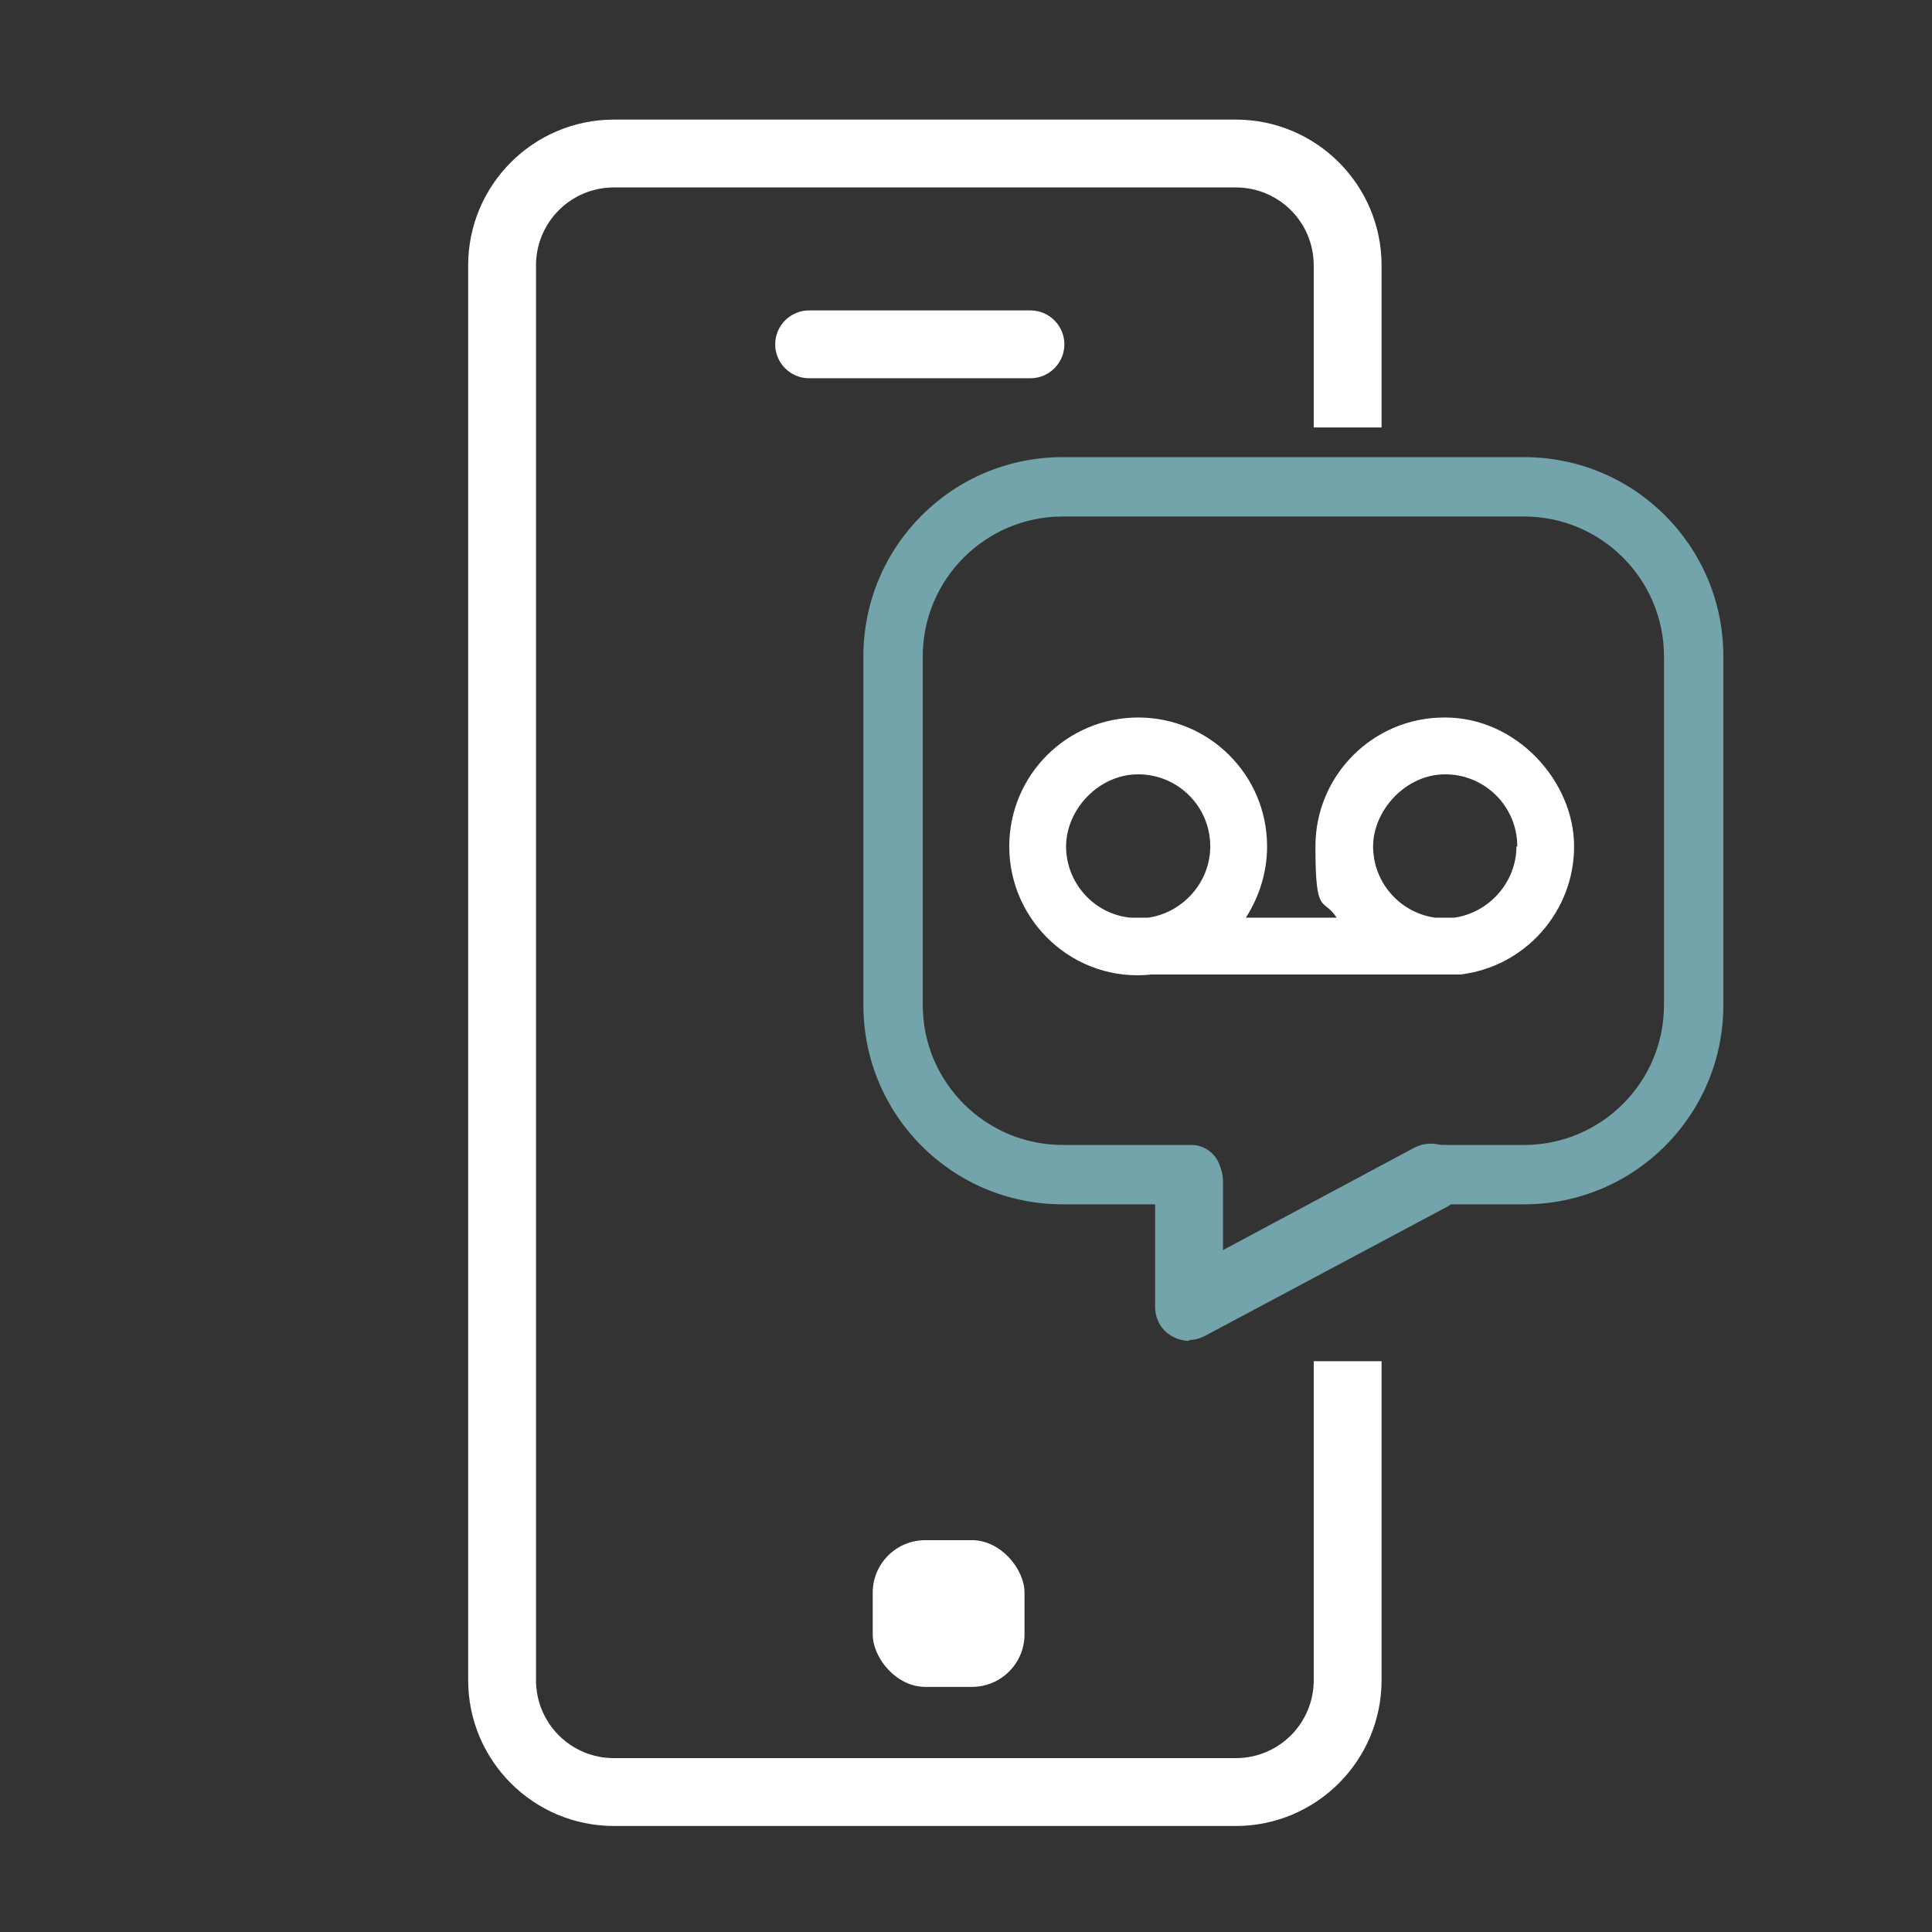
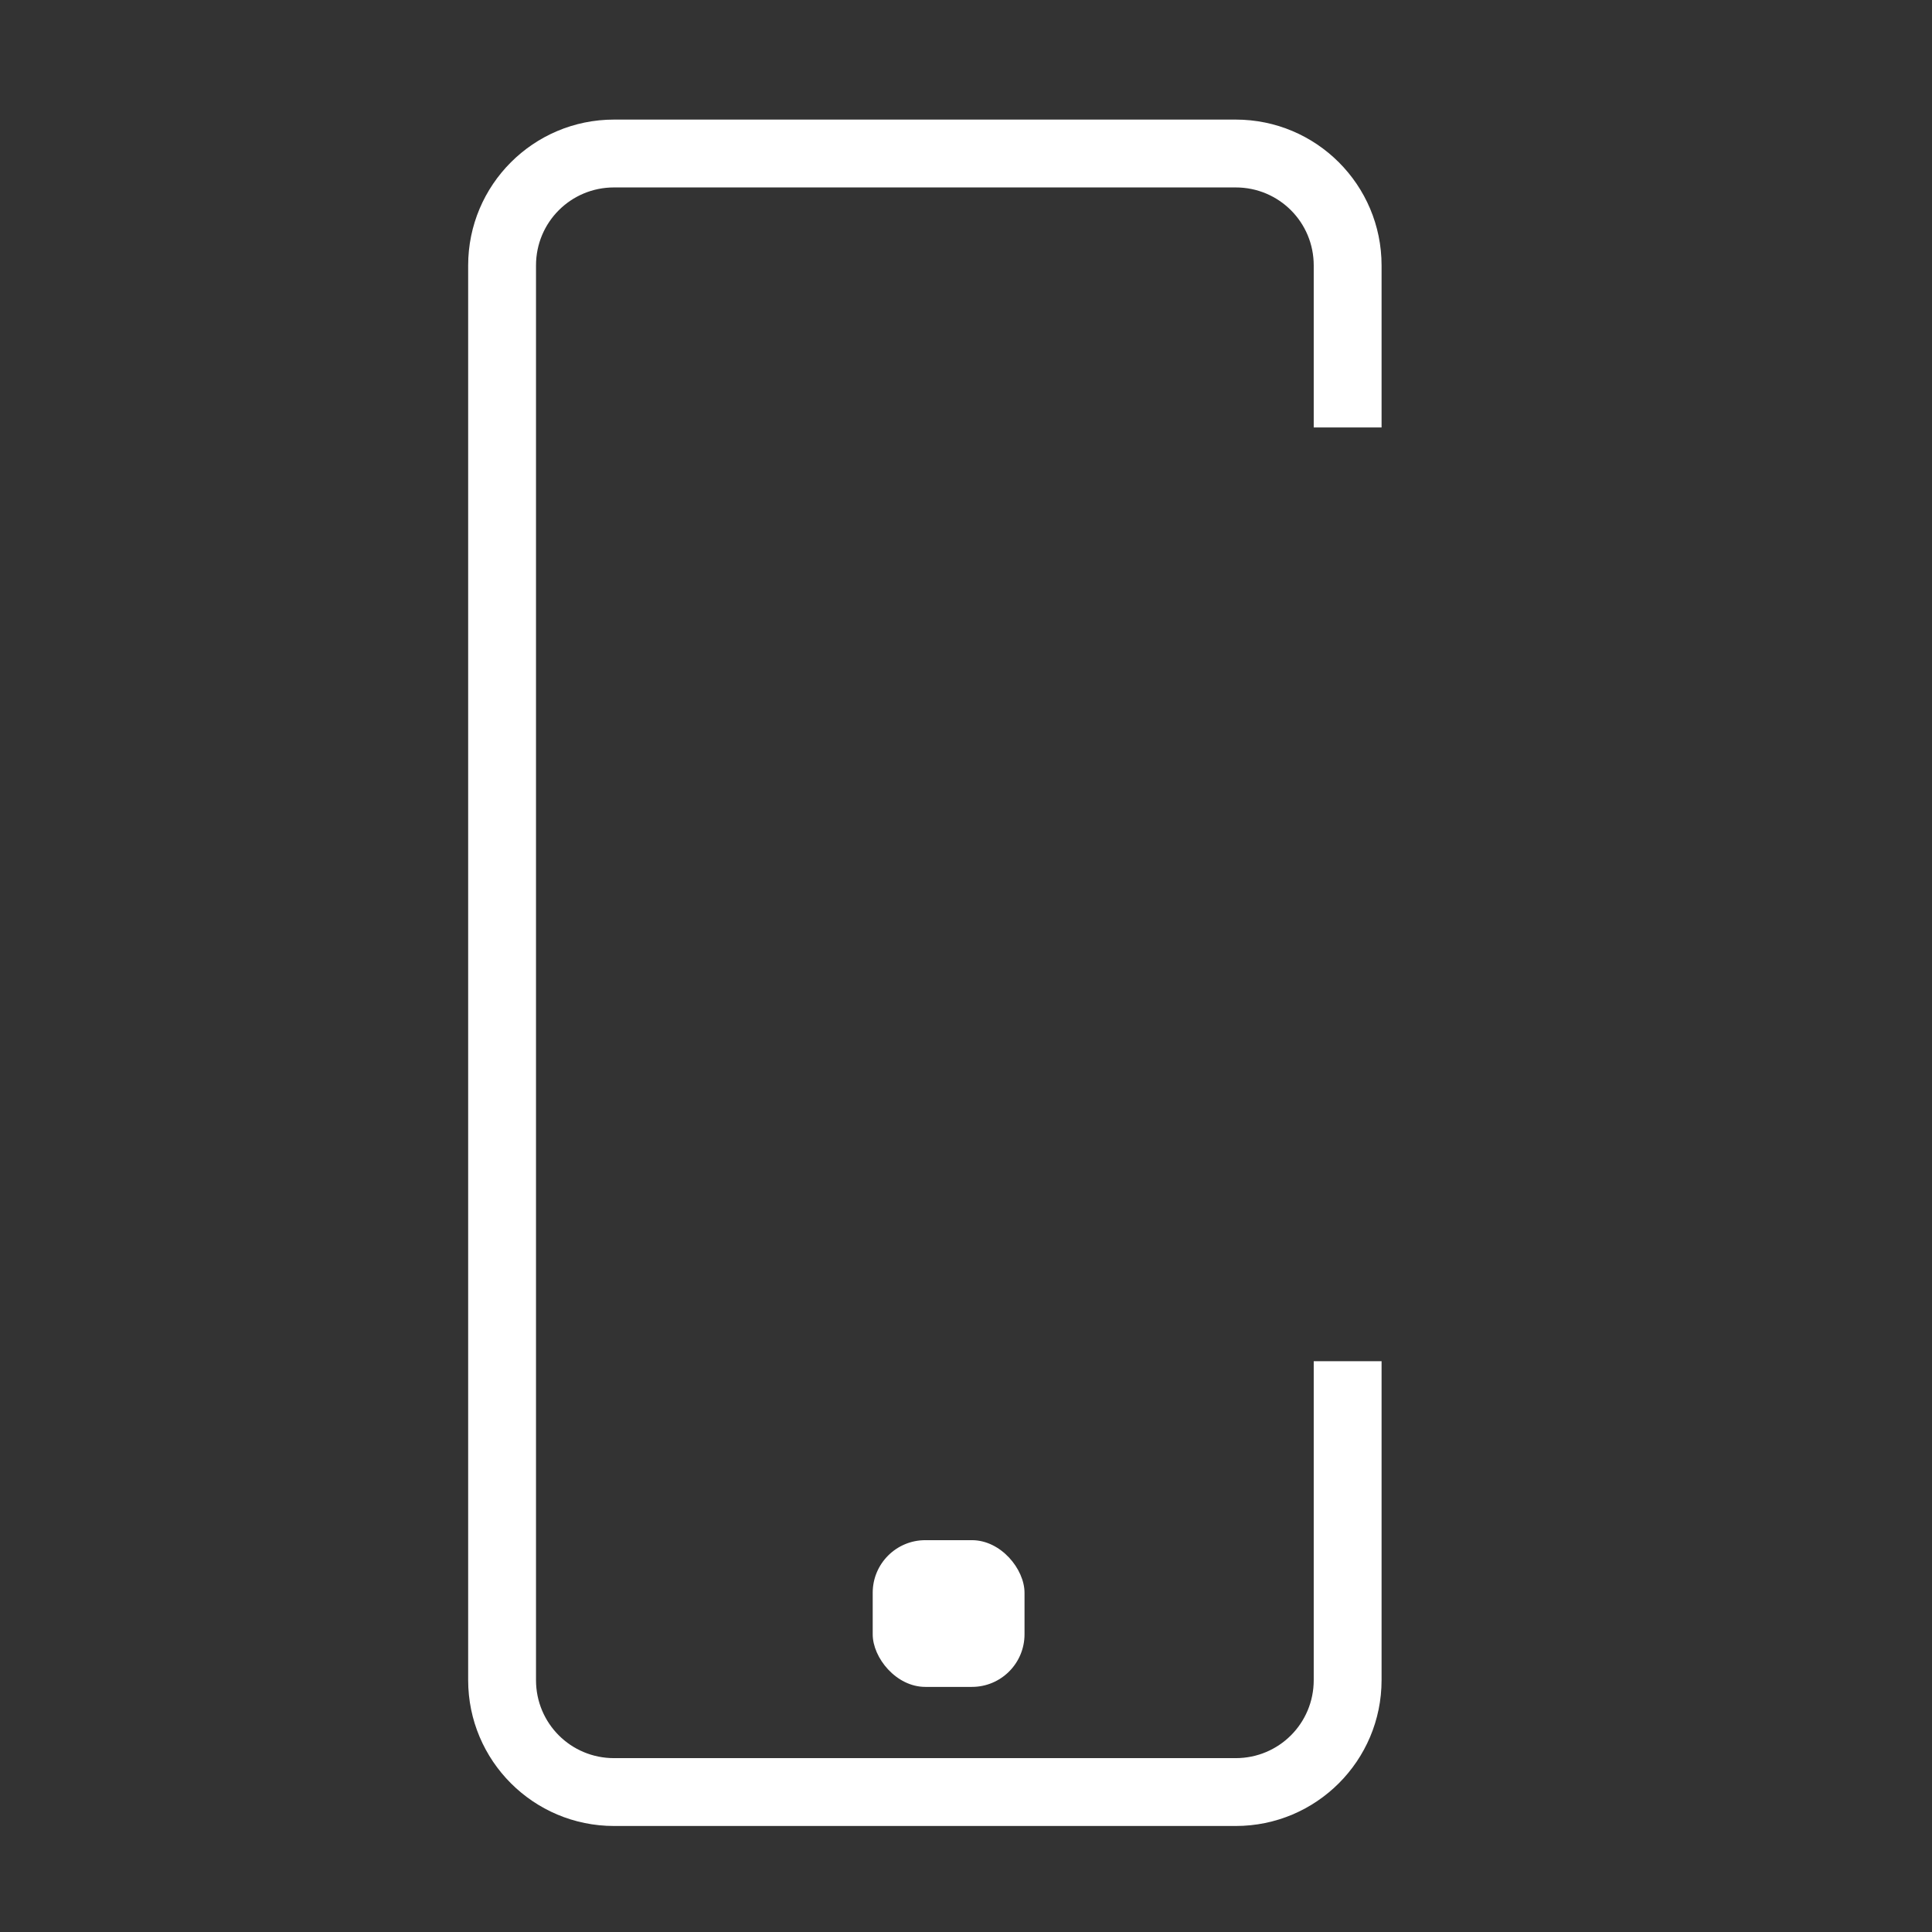
<svg xmlns="http://www.w3.org/2000/svg" id="Layer_4" data-name="Layer 4" version="1.1" viewBox="0 0 227.8 227.8">
  <rect x="0" y="0" width="227.8" height="227.8" fill="#333333" stroke="none" />
  <defs>
    <style>
      .cls-1 {
        fill: #73a3ab;
      }

      .cls-1, .cls-2 {
        stroke-width: 0px;
      }

      .cls-2 {
        fill: #fff;
      }
    </style>
  </defs>
  <g>
-     <path class="cls-2" d="M121.5,44.6h-26.1c-2.2,0-4-1.8-4-4s1.8-4,4-4h26.1c2.2,0,4,1.8,4,4s-1.8,4-4,4Z" />
    <path class="cls-2" d="M145.7,215.3h-73.3c-9.5,0-17.2-7.7-17.2-17.2V31.3c0-9.5,7.7-17.2,17.2-17.2h73.3c9.5,0,17.2,7.7,17.2,17.2v19.1h-8v-19.1c0-5.1-4.1-9.2-9.2-9.2h-73.3c-5.1,0-9.2,4.1-9.2,9.2v166.8c0,5.1,4.1,9.2,9.2,9.2h73.3c5.1,0,9.2-4.1,9.2-9.2v-37.6h8v37.6c0,9.5-7.7,17.2-17.2,17.2Z" />
    <rect class="cls-2" x="102.9" y="181.6" width="17.9" height="17.3" rx="6.2" ry="6.2" />
    <g>
-       <path class="cls-1" d="M179.7,142h-11.2c-1.9,0-3.5-1.6-3.5-3.5s1.6-3.5,3.5-3.5h11.2c9.1,0,16.5-7.4,16.5-16.5v-41.1c0-9.1-7.4-16.5-16.5-16.5h-54.4c-9.1,0-16.5,7.4-16.5,16.5v41.1c0,9.1,7.4,16.5,16.5,16.5h15.2c1.9,0,3.5,1.6,3.5,3.5s-1.6,3.5-3.5,3.5h-15.2c-13,0-23.5-10.5-23.5-23.5v-41.1c0-13,10.5-23.5,23.5-23.5h54.4c13,0,23.5,10.5,23.5,23.5v41.1c0,13-10.5,23.5-23.5,23.5Z" />
-       <path class="cls-1" d="M140.2,158.1c-.7,0-1.4-.2-2.1-.6-1.2-.7-1.9-2-1.9-3.4v-14.9c0-2.2,1.8-4,4-4h0c2.2,0,4,1.8,4,4v8.2s22.6-12.1,22.6-12.1c2-1,4.4-.3,5.4,1.6,1,1.9.3,4.4-1.6,5.4l-28.5,15.2c-.6.3-1.2.5-1.9.5Z" />
-     </g>
+       </g>
  </g>
-   <path class="cls-2" d="M170.3,84.6c-8.4,0-15.2,6.8-15.2,15.2s.9,5.9,2.5,8.4h-10.7c1.6-2.5,2.5-5.4,2.5-8.4,0-8.4-6.8-15.2-15.2-15.2s-15.2,6.8-15.2,15.2c0,8.9,7.7,16.1,16.8,15.1h32.9c.5,0,1.1,0,1.6,0s1.1,0,1.6,0c0,0,.2,0,.3,0,7.6-.9,13.4-7.4,13.4-15.1s-6.8-15.2-15.2-15.2ZM142.7,99.8c0,4.2-3.2,7.8-7.3,8.4h-1.8c0,0-.2,0-.3,0-4.3-.4-7.6-4.1-7.6-8.4s3.8-8.5,8.5-8.5,8.5,3.8,8.5,8.5ZM178.8,99.8c0,4.2-3.2,7.8-7.3,8.4h-2.3c-4.2-.6-7.3-4.2-7.3-8.4s3.8-8.5,8.5-8.5,8.5,3.8,8.5,8.5Z" />
</svg>